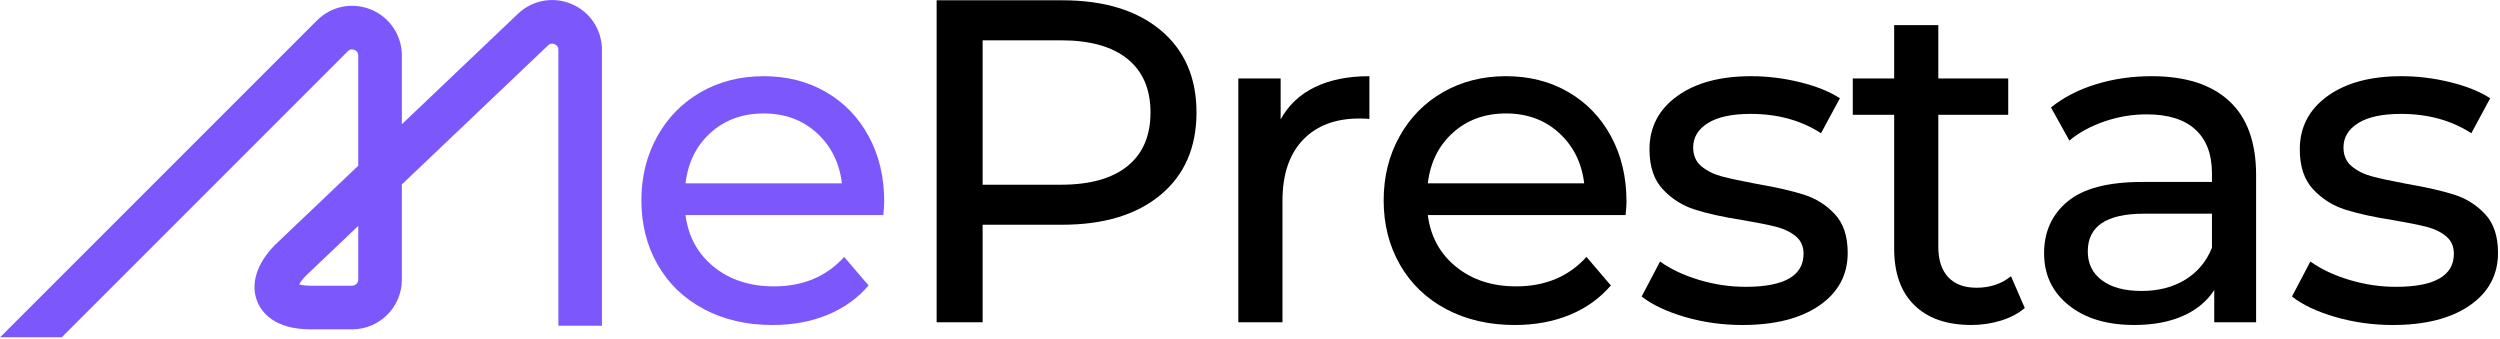
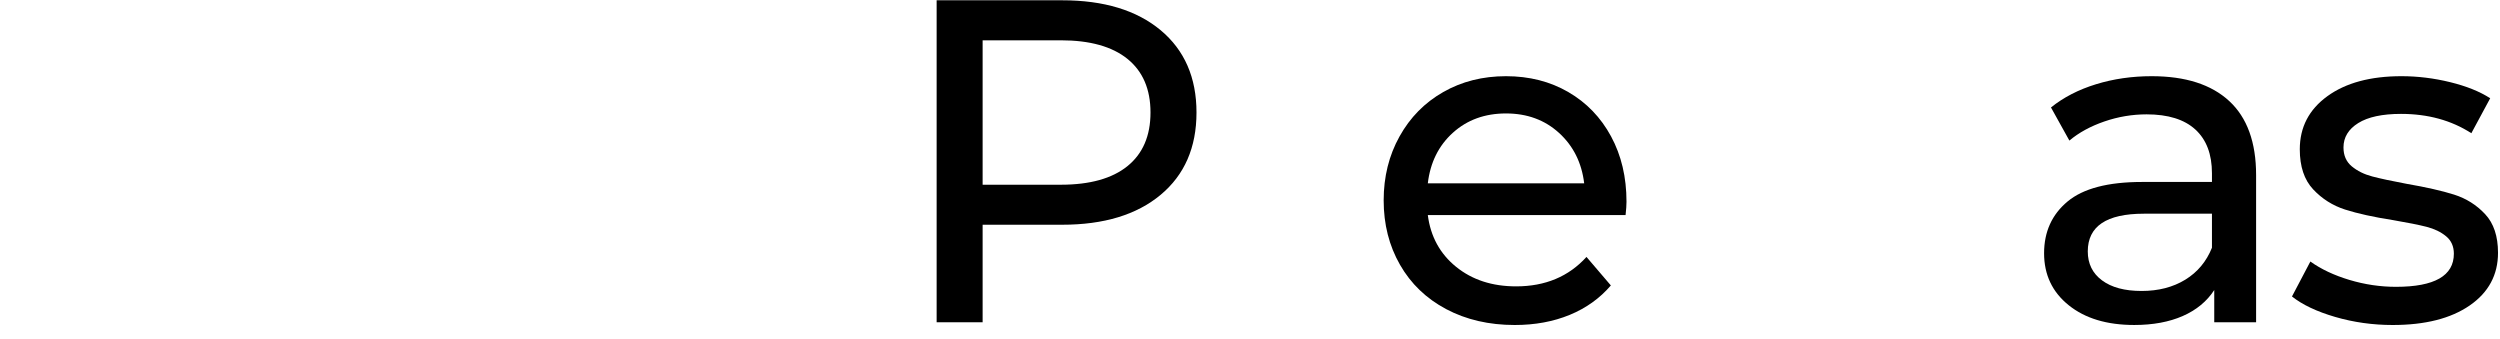
<svg xmlns="http://www.w3.org/2000/svg" width="100%" height="100%" viewBox="0 0 997 135" version="1.1" xml:space="preserve" style="fill-rule:evenodd;clip-rule:evenodd;stroke-linejoin:round;stroke-miterlimit:2;">
  <g transform="matrix(1,0,0,1,-544.199,-183.482)">
    <g transform="matrix(5.556,0,0,5.556,0,0)">
      <g transform="matrix(1,0,0,1,123.662,36.884)">
-         <path d="M0,16.212C0,16.452 -0.196,16.648 -0.44,16.648L-3.418,16.648C-3.81,16.648 -4.077,16.605 -4.238,16.558C-4.168,16.416 -4.022,16.196 -3.74,15.913L0,12.355L0,16.212ZM15.292,-3.582C13.961,-4.136 12.44,-3.837 11.419,-2.828L3.131,5.056L3.131,0.127C3.131,-1.323 2.267,-2.616 0.927,-3.169C-0.413,-3.723 -1.937,-3.421 -2.962,-2.395L-25.706,20.348L-21.279,20.348L-0.746,-0.184C-0.578,-0.353 -0.393,-0.329 -0.271,-0.278C-0.145,-0.227 0,-0.117 0,0.127L0,8.034L-5.912,13.659L-5.943,13.686C-7.291,15.038 -7.762,16.538 -7.236,17.807C-6.929,18.545 -6.03,19.779 -3.418,19.779L-0.44,19.779C1.528,19.779 3.131,18.18 3.131,16.212L3.131,9.377L13.587,-0.569L13.615,-0.597C13.788,-0.769 13.968,-0.742 14.094,-0.69C14.216,-0.64 14.365,-0.53 14.365,-0.286L14.365,19.52L17.492,19.52L17.492,-0.286C17.492,-1.735 16.628,-3.028 15.292,-3.582" style="fill:rgb(124,87,251);fill-rule:nonzero;" />
-       </g>
+         </g>
    </g>
    <g transform="matrix(5.556,0,0,5.556,0,0)">
      <g transform="matrix(1,0,0,1,148.953,52.292)">
-         <path d="M0,-9.739C-1.023,-8.815 -1.623,-7.604 -1.799,-6.108L9.425,-6.108C9.248,-7.582 8.649,-8.787 7.626,-9.722C6.602,-10.657 5.331,-11.125 3.813,-11.125C2.294,-11.125 1.023,-10.663 0,-9.739M12.396,-3.83L-1.799,-3.83C-1.601,-2.289 -0.924,-1.051 0.231,-0.116C1.386,0.82 2.822,1.287 4.539,1.287C6.63,1.287 8.313,0.583 9.59,-0.826L11.339,1.221C10.547,2.145 9.562,2.85 8.385,3.334C7.207,3.818 5.893,4.06 4.44,4.06C2.591,4.06 0.952,3.68 -0.479,2.921C-1.91,2.162 -3.015,1.1 -3.796,-0.264C-4.578,-1.629 -4.968,-3.17 -4.968,-4.886C-4.968,-6.581 -4.589,-8.11 -3.829,-9.475C-3.07,-10.839 -2.025,-11.901 -0.693,-12.66C0.638,-13.42 2.14,-13.799 3.813,-13.799C5.485,-13.799 6.976,-13.42 8.286,-12.66C9.595,-11.901 10.618,-10.839 11.356,-9.475C12.093,-8.11 12.462,-6.548 12.462,-4.787C12.462,-4.545 12.44,-4.226 12.396,-3.83" style="fill:rgb(124,87,251);fill-rule:nonzero;" />
-       </g>
+         </g>
    </g>
    <g transform="matrix(5.556,0,0,5.556,0,0)">
      <g transform="matrix(1,0,0,1,178.878,44.253)">
        <path d="M0,0.693C1.1,-0.199 1.651,-1.48 1.651,-3.153C1.651,-4.825 1.1,-6.107 0,-6.999C-1.101,-7.89 -2.696,-8.336 -4.787,-8.336L-10.399,-8.336L-10.399,2.03L-4.787,2.03C-2.696,2.03 -1.101,1.584 0,0.693M2.377,-9.062C4.093,-7.631 4.952,-5.662 4.952,-3.153C4.952,-0.644 4.093,1.326 2.377,2.756C0.66,4.187 -1.695,4.902 -4.688,4.902L-10.399,4.902L-10.399,11.901L-13.7,11.901L-13.7,-11.208L-4.688,-11.208C-1.695,-11.208 0.66,-10.492 2.377,-9.062" style="fill-rule:nonzero;" />
      </g>
    </g>
    <g transform="matrix(5.556,0,0,5.556,0,0)">
      <g transform="matrix(1,0,0,1,192.313,55.362)">
-         <path d="M0,-16.077C1.078,-16.605 2.388,-16.869 3.928,-16.869L3.928,-13.799C3.752,-13.821 3.51,-13.832 3.202,-13.832C1.486,-13.832 0.137,-13.321 -0.842,-12.297C-1.821,-11.274 -2.311,-9.816 -2.311,-7.923L-2.311,0.792L-5.48,0.792L-5.48,-16.704L-2.443,-16.704L-2.443,-13.766C-1.893,-14.778 -1.079,-15.549 0,-16.077" style="fill-rule:nonzero;" />
-       </g>
+         </g>
    </g>
    <g transform="matrix(5.556,0,0,5.556,0,0)">
      <g transform="matrix(1,0,0,1,202.233,52.292)">
        <path d="M0,-9.739C-1.023,-8.815 -1.623,-7.604 -1.799,-6.108L9.425,-6.108C9.248,-7.582 8.649,-8.787 7.626,-9.722C6.602,-10.657 5.331,-11.125 3.813,-11.125C2.294,-11.125 1.023,-10.663 0,-9.739M12.396,-3.83L-1.799,-3.83C-1.601,-2.289 -0.924,-1.051 0.231,-0.116C1.386,0.82 2.822,1.287 4.539,1.287C6.63,1.287 8.313,0.583 9.59,-0.826L11.339,1.221C10.547,2.145 9.562,2.85 8.385,3.334C7.207,3.818 5.893,4.06 4.44,4.06C2.591,4.06 0.952,3.68 -0.479,2.921C-1.91,2.162 -3.015,1.1 -3.796,-0.264C-4.578,-1.629 -4.968,-3.17 -4.968,-4.886C-4.968,-6.581 -4.589,-8.11 -3.829,-9.475C-3.07,-10.839 -2.025,-11.901 -0.693,-12.66C0.638,-13.42 2.14,-13.799 3.813,-13.799C5.485,-13.799 6.976,-13.42 8.286,-12.66C9.595,-11.901 10.618,-10.839 11.356,-9.475C12.093,-8.11 12.462,-6.548 12.462,-4.787C12.462,-4.545 12.44,-4.226 12.396,-3.83" style="fill-rule:nonzero;" />
      </g>
    </g>
    <g transform="matrix(5.556,0,0,5.556,0,0)">
      <g transform="matrix(1,0,0,1,218.887,39.071)">
-         <path d="M0,16.703C-1.32,16.318 -2.355,15.828 -3.103,15.234L-1.783,12.725C-1.012,13.276 -0.077,13.716 1.023,14.046C2.124,14.376 3.235,14.541 4.358,14.541C7.131,14.541 8.517,13.748 8.517,12.164C8.517,11.636 8.33,11.218 7.956,10.91C7.581,10.601 7.114,10.376 6.553,10.233C5.992,10.09 5.194,9.931 4.159,9.754C2.751,9.535 1.601,9.281 0.71,8.995C-0.182,8.709 -0.946,8.225 -1.585,7.542C-2.223,6.861 -2.542,5.903 -2.542,4.67C-2.542,3.086 -1.882,1.815 -0.561,0.857C0.759,-0.1 2.531,-0.578 4.754,-0.578C5.92,-0.578 7.086,-0.435 8.253,-0.149C9.419,0.137 10.377,0.522 11.125,1.006L9.771,3.515C8.341,2.591 6.657,2.128 4.721,2.128C3.378,2.128 2.355,2.349 1.651,2.788C0.946,3.229 0.594,3.812 0.594,4.538C0.594,5.111 0.792,5.562 1.188,5.892C1.585,6.222 2.074,6.464 2.657,6.618C3.24,6.772 4.06,6.948 5.117,7.146C6.525,7.389 7.664,7.647 8.534,7.922C9.403,8.198 10.145,8.665 10.762,9.325C11.378,9.985 11.686,10.91 11.686,12.098C11.686,13.682 11.009,14.943 9.656,15.878C8.302,16.813 6.459,17.281 4.126,17.281C2.696,17.281 1.32,17.088 0,16.703" style="fill-rule:nonzero;" />
-       </g>
+         </g>
    </g>
    <g transform="matrix(5.556,0,0,5.556,0,0)">
      <g transform="matrix(1,0,0,1,243.283,36.049)">
-         <path d="M0,19.081C-0.462,19.477 -1.035,19.78 -1.717,19.989C-2.399,20.198 -3.103,20.302 -3.829,20.302C-5.59,20.302 -6.955,19.83 -7.923,18.883C-8.891,17.937 -9.375,16.583 -9.375,14.822L-9.375,5.216L-12.346,5.216L-12.346,2.608L-9.375,2.608L-9.375,-1.221L-6.206,-1.221L-6.206,2.608L-1.188,2.608L-1.188,5.216L-6.206,5.216L-6.206,14.69C-6.206,15.637 -5.97,16.363 -5.496,16.869C-5.023,17.376 -4.347,17.628 -3.466,17.628C-2.498,17.628 -1.673,17.353 -0.99,16.803L0,19.081Z" style="fill-rule:nonzero;" />
-       </g>
+         </g>
    </g>
    <g transform="matrix(5.556,0,0,5.556,0,0)">
      <g transform="matrix(1,0,0,1,254.803,41.744)">
        <path d="M0,11.356C0.88,10.817 1.518,10.052 1.915,9.062L1.915,6.619L-2.971,6.619C-5.656,6.619 -6.998,7.522 -6.998,9.326C-6.998,10.206 -6.658,10.899 -5.975,11.405C-5.293,11.912 -4.347,12.165 -3.136,12.165C-1.926,12.165 -0.881,11.896 0,11.356M3.153,-1.469C4.44,-0.281 5.084,1.491 5.084,3.846L5.084,14.41L2.08,14.41L2.08,12.099C1.551,12.913 0.797,13.535 -0.182,13.964C-1.161,14.393 -2.322,14.607 -3.664,14.607C-5.623,14.607 -7.191,14.135 -8.368,13.188C-9.546,12.242 -10.134,10.999 -10.134,9.458C-10.134,7.918 -9.573,6.68 -8.451,5.744C-7.329,4.809 -5.546,4.341 -3.103,4.341L1.915,4.341L1.915,3.714C1.915,2.35 1.518,1.304 0.726,0.578C-0.066,-0.148 -1.233,-0.512 -2.773,-0.512C-3.808,-0.512 -4.82,-0.341 -5.81,0C-6.8,0.341 -7.637,0.798 -8.319,1.37L-9.639,-1.007C-8.737,-1.733 -7.659,-2.289 -6.404,-2.674C-5.15,-3.059 -3.819,-3.251 -2.41,-3.251C0.011,-3.251 1.865,-2.658 3.153,-1.469" style="fill-rule:nonzero;" />
      </g>
    </g>
    <g transform="matrix(5.556,0,0,5.556,0,0)">
      <g transform="matrix(1,0,0,1,265.565,39.071)">
        <path d="M0,16.703C-1.32,16.318 -2.355,15.828 -3.103,15.234L-1.783,12.725C-1.012,13.276 -0.077,13.716 1.023,14.046C2.124,14.376 3.235,14.541 4.358,14.541C7.131,14.541 8.517,13.748 8.517,12.164C8.517,11.636 8.33,11.218 7.956,10.91C7.581,10.601 7.114,10.376 6.553,10.233C5.992,10.09 5.194,9.931 4.16,9.754C2.751,9.535 1.601,9.281 0.71,8.995C-0.182,8.709 -0.946,8.225 -1.585,7.542C-2.223,6.861 -2.542,5.903 -2.542,4.67C-2.542,3.086 -1.882,1.815 -0.561,0.857C0.759,-0.1 2.531,-0.578 4.754,-0.578C5.92,-0.578 7.086,-0.435 8.253,-0.149C9.419,0.137 10.377,0.522 11.125,1.006L9.772,3.515C8.341,2.591 6.657,2.128 4.721,2.128C3.378,2.128 2.355,2.349 1.651,2.788C0.946,3.229 0.594,3.812 0.594,4.538C0.594,5.111 0.792,5.562 1.188,5.892C1.585,6.222 2.074,6.464 2.657,6.618C3.24,6.772 4.06,6.948 5.117,7.146C6.525,7.389 7.664,7.647 8.534,7.922C9.403,8.198 10.146,8.665 10.762,9.325C11.378,9.985 11.686,10.91 11.686,12.098C11.686,13.682 11.009,14.943 9.656,15.878C8.302,16.813 6.459,17.281 4.127,17.281C2.696,17.281 1.321,17.088 0,16.703" style="fill-rule:nonzero;" />
      </g>
    </g>
  </g>
</svg>